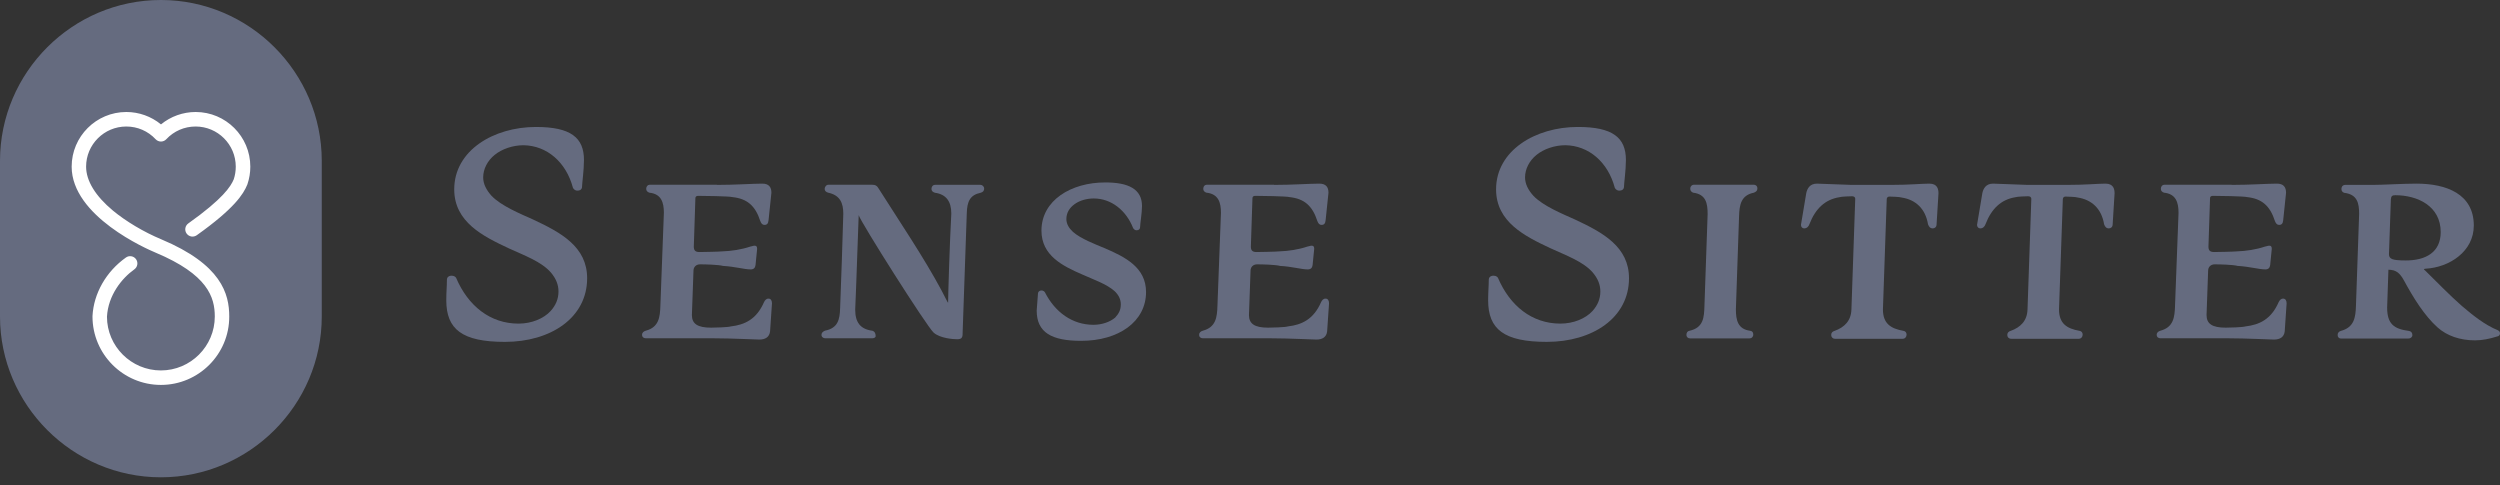
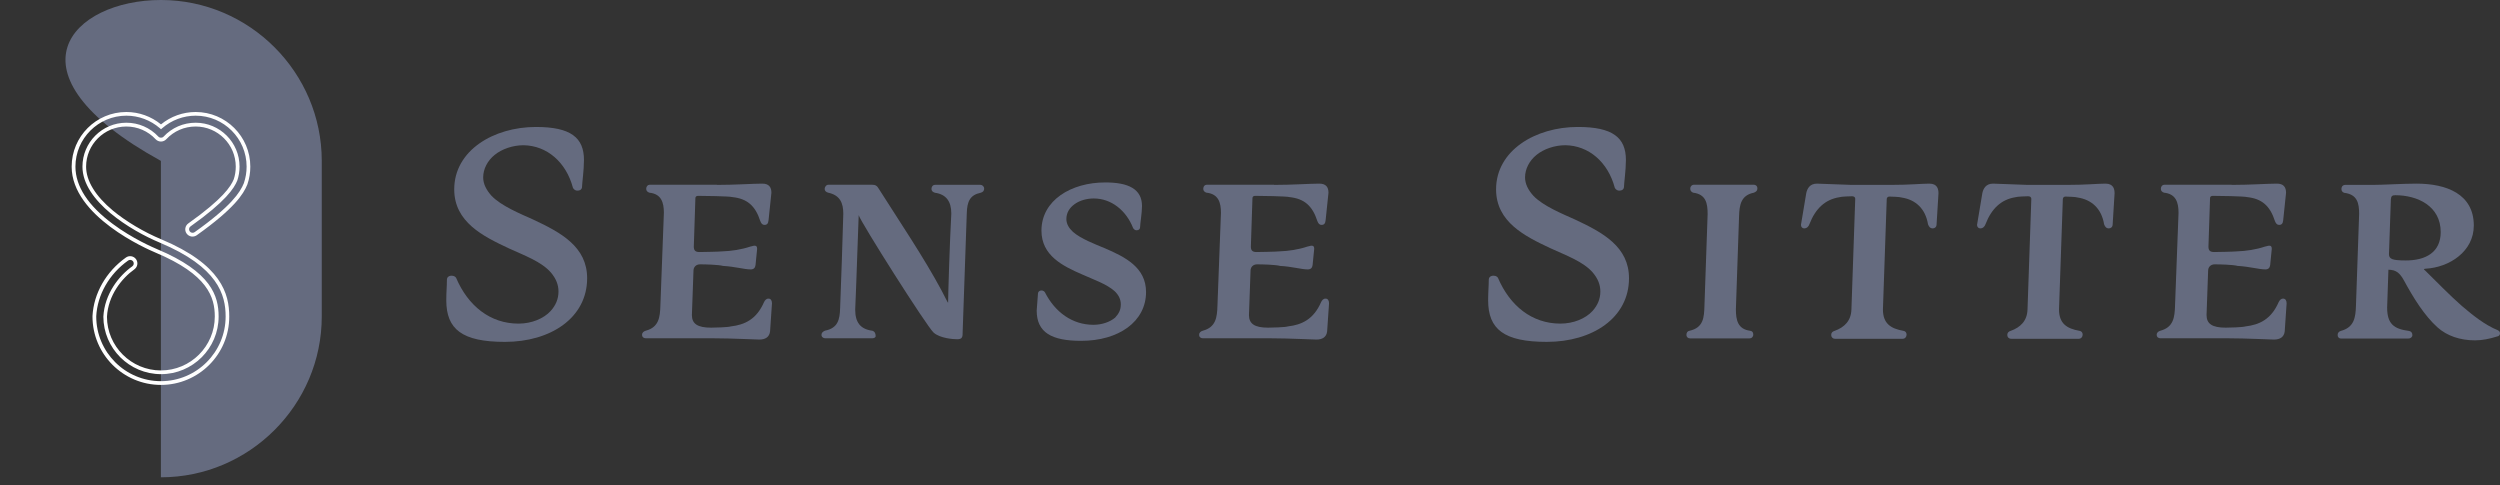
<svg xmlns="http://www.w3.org/2000/svg" width="268" height="52" viewBox="0 0 268 52" fill="none">
  <rect x="0" y="0" width="268" height="52" fill="#333333" stroke="none" />
-   <path d="M17.247 51.167C7.76 51.167 0 43.407 0 33.92V17.247C0 7.76 7.76 0 17.247 0C26.733 0 34.493 7.76 34.493 17.247V33.92C34.497 43.407 26.733 51.167 17.247 51.167Z" fill="#656B7F" />
-   <path d="M17.251 41.066C13.317 41.066 10.116 37.865 10.116 33.931C10.116 33.92 10.116 33.912 10.116 33.901C10.235 31.53 11.545 29.238 13.618 27.771C13.879 27.585 14.24 27.649 14.426 27.909C14.612 28.17 14.549 28.531 14.288 28.717C12.911 29.692 11.4 31.579 11.274 33.95C11.281 37.24 13.961 39.916 17.255 39.916C20.552 39.916 23.235 37.232 23.235 33.935C23.235 31.799 22.469 29.29 16.767 26.901C15.859 26.521 7.891 23.056 7.891 17.868C7.891 14.749 10.429 12.207 13.551 12.207C14.917 12.207 16.242 12.71 17.266 13.599C18.293 12.71 19.618 12.207 20.984 12.207C24.103 12.207 26.645 14.745 26.645 17.868C26.645 18.489 26.544 19.104 26.347 19.684C26.343 19.695 26.339 19.703 26.336 19.714C25.93 20.719 24.955 22.237 20.988 25.055C20.727 25.241 20.366 25.177 20.18 24.917C19.994 24.656 20.057 24.295 20.318 24.109C24.058 21.452 24.933 20.09 25.256 19.293C25.409 18.835 25.487 18.355 25.487 17.864C25.487 15.382 23.466 13.361 20.984 13.361C19.722 13.361 18.553 13.871 17.69 14.79C17.582 14.905 17.43 14.972 17.27 14.972C17.109 14.972 16.957 14.905 16.849 14.79C15.986 13.867 14.817 13.361 13.555 13.361C11.073 13.361 9.052 15.382 9.052 17.864C9.052 21.471 14.184 24.571 17.221 25.832C23.585 28.501 24.4 31.564 24.4 33.935C24.386 37.865 21.185 41.066 17.251 41.066Z" fill="white" />
+   <path d="M17.247 51.167V17.247C0 7.76 7.76 0 17.247 0C26.733 0 34.493 7.76 34.493 17.247V33.92C34.497 43.407 26.733 51.167 17.247 51.167Z" fill="#656B7F" />
  <path d="M17.25 41.263C13.205 41.263 9.915 37.973 9.915 33.928C9.915 33.916 9.915 33.901 9.915 33.89C10.037 31.46 11.377 29.108 13.502 27.604C13.852 27.355 14.34 27.441 14.586 27.79C14.835 28.14 14.749 28.628 14.399 28.877C13.063 29.826 11.589 31.657 11.467 33.957C11.474 37.125 14.068 39.711 17.247 39.711C20.432 39.711 23.026 37.117 23.026 33.931C23.026 31.858 22.271 29.428 16.681 27.083C15.762 26.7 7.682 23.183 7.682 17.864C7.682 14.634 10.309 12.006 13.543 12.006C14.898 12.006 16.208 12.475 17.258 13.335C18.307 12.475 19.621 12.006 20.976 12.006C24.206 12.006 26.834 14.634 26.834 17.864C26.834 18.508 26.73 19.145 26.525 19.748C26.521 19.762 26.514 19.774 26.51 19.789C26.093 20.82 25.1 22.368 21.091 25.219C20.92 25.338 20.715 25.386 20.511 25.353C20.306 25.319 20.127 25.204 20.004 25.036C19.755 24.686 19.837 24.199 20.187 23.95C23.897 21.314 24.742 19.99 25.059 19.219C25.2 18.795 25.274 18.333 25.274 17.864C25.274 15.49 23.343 13.562 20.972 13.562C19.766 13.562 18.65 14.046 17.823 14.928C17.678 15.084 17.47 15.174 17.254 15.174C17.038 15.174 16.834 15.084 16.685 14.928C15.862 14.046 14.742 13.562 13.536 13.562C11.162 13.562 9.23 15.494 9.23 17.864C9.23 19.379 10.224 21.009 12.103 22.573C13.491 23.726 15.423 24.876 17.273 25.647C23.745 28.36 24.575 31.501 24.575 33.931C24.586 37.973 21.296 41.263 17.25 41.263ZM13.953 27.861C13.878 27.861 13.8 27.883 13.733 27.932C11.712 29.365 10.432 31.602 10.317 33.909V33.928C10.317 37.754 13.428 40.861 17.25 40.861C21.076 40.861 24.188 37.75 24.188 33.928C24.188 31.62 23.387 28.635 17.131 26.011C14.053 24.731 8.839 21.571 8.839 17.861C8.839 15.267 10.949 13.156 13.543 13.156C14.861 13.156 16.082 13.689 16.982 14.649C17.124 14.801 17.392 14.801 17.533 14.649C18.434 13.685 19.655 13.156 20.976 13.156C23.57 13.156 25.68 15.267 25.68 17.861C25.68 18.374 25.598 18.877 25.438 19.353C25.099 20.179 24.218 21.575 20.425 24.27C20.254 24.389 20.217 24.627 20.336 24.798C20.395 24.88 20.481 24.936 20.581 24.951C20.682 24.966 20.782 24.943 20.864 24.887C24.787 22.1 25.747 20.615 26.142 19.636L26.149 19.614C26.339 19.052 26.436 18.464 26.436 17.861C26.436 14.85 23.987 12.401 20.976 12.401C19.662 12.401 18.386 12.877 17.392 13.741L17.262 13.856L17.131 13.741C16.134 12.877 14.861 12.401 13.547 12.401C10.536 12.401 8.087 14.85 8.087 17.861C8.087 19.971 9.438 22.044 12.107 24.02C14.202 25.576 16.42 26.532 16.845 26.711C22.654 29.145 23.436 31.728 23.436 33.931C23.436 37.34 20.663 40.109 17.258 40.109C13.86 40.109 11.087 37.344 11.08 33.946C11.21 31.494 12.766 29.551 14.18 28.55C14.351 28.43 14.388 28.192 14.269 28.021C14.187 27.917 14.068 27.861 13.953 27.861Z" fill="white" />
  <path d="M62.601 17.151C62.601 18.266 62.397 19.652 62.397 19.992C62.397 20.265 62.227 20.435 61.895 20.435C61.589 20.435 61.453 20.197 61.419 20.129C60.679 17.355 58.611 15.603 56.119 15.569C54.971 15.569 53.788 15.977 53.014 16.615C52.274 17.219 51.797 18.104 51.797 19.014C51.797 19.72 52.138 20.367 52.674 20.971C53.72 22.085 55.813 22.927 57.165 23.54C60.134 24.927 62.941 26.449 62.941 29.826C62.941 34.08 59.02 36.649 54.128 36.649C49.535 36.649 47.842 35.296 47.842 32.191C47.842 31.281 47.91 30.703 47.91 29.962C47.91 29.758 48.08 29.554 48.42 29.554C48.727 29.554 48.863 29.724 48.897 29.792C50.181 32.795 52.546 34.692 55.583 34.692C57.004 34.692 58.288 34.148 59.028 33.34C59.573 32.736 59.87 32.055 59.87 31.247C59.87 30.507 59.598 29.86 59.062 29.222C58.05 28.04 56.161 27.368 54.537 26.619C51.797 25.335 48.693 23.812 48.693 20.299C48.693 16.113 52.946 13.612 57.438 13.612C61.181 13.604 62.601 14.752 62.601 17.151Z" fill="#656B7F" />
  <path d="M76.851 19.821C78.876 19.821 80.671 19.685 81.717 19.685C82.423 19.685 82.695 20.059 82.695 20.663L82.389 23.598C82.355 23.973 82.219 24.109 81.947 24.109C81.743 24.109 81.606 23.973 81.504 23.7C80.968 22.041 80.084 21.301 78.535 21.131C78.195 21.029 75.396 20.995 74.852 20.995C74.682 20.995 74.546 21.063 74.546 21.233L74.376 26.439C74.376 26.848 74.546 27.018 74.98 27.018C75.252 27.018 77.106 26.984 77.379 26.95C78.425 26.916 79.505 26.746 80.415 26.439C80.62 26.405 80.756 26.337 80.892 26.337C81.096 26.337 81.164 26.439 81.164 26.678L80.994 28.405C80.96 28.711 80.79 28.881 80.484 28.881C79.777 28.881 78.791 28.575 77.515 28.507C77.013 28.37 75.558 28.337 75.048 28.337C74.605 28.337 74.342 28.643 74.342 29.009L74.171 33.772C74.171 34.717 74.784 35.125 76.23 35.125C76.57 35.125 78.059 35.091 78.357 34.989C79.811 34.819 81.096 34.249 81.904 32.386C82.006 32.182 82.142 32.011 82.38 32.011C82.653 32.011 82.755 32.25 82.755 32.522L82.551 35.525C82.483 36.129 82.049 36.401 81.402 36.401C80.96 36.401 78.433 36.265 76.57 36.265H69.237C68.999 36.265 68.829 36.129 68.829 35.891C68.829 35.652 68.999 35.516 69.237 35.448C70.624 35.074 70.76 34.028 70.794 32.743L71.168 22.816C71.168 21.701 70.896 20.791 69.612 20.655C69.408 20.587 69.272 20.451 69.272 20.247C69.272 19.974 69.442 19.804 69.646 19.804H76.851V19.821Z" fill="#656B7F" />
  <path d="M100.933 31.135C101.138 31.51 101.605 32.488 101.639 32.454C101.639 31.544 101.81 26.065 101.98 22.892C101.98 21.608 101.444 20.834 100.227 20.663C99.989 20.595 99.853 20.459 99.853 20.255C99.853 20.017 99.989 19.813 100.261 19.813H105.093C105.297 19.813 105.502 19.983 105.502 20.221C105.502 20.425 105.399 20.595 105.127 20.663C103.979 20.902 103.673 21.608 103.639 22.858L103.196 35.593C103.196 36.069 103.196 36.367 102.626 36.367C102.184 36.367 100.772 36.265 100.091 35.661C99.385 35.057 92.256 23.802 92.052 23.062C92.018 23.607 91.814 30.191 91.678 33.194C91.678 34.547 92.214 35.287 93.532 35.457C93.805 35.559 93.873 35.797 93.873 36.061C93.839 36.197 93.668 36.265 93.498 36.265H88.471C88.267 36.265 88.062 36.129 88.062 35.891C88.062 35.687 88.199 35.55 88.437 35.448C89.823 35.176 90.028 34.266 90.062 33.015C90.198 29.604 90.3 26.295 90.402 22.918C90.402 21.769 90.062 20.927 88.777 20.655C88.539 20.587 88.403 20.451 88.403 20.247C88.403 20.042 88.573 19.804 88.811 19.804H93.473C93.847 19.804 94.017 19.906 94.213 20.247C96.442 23.768 99.011 27.554 100.933 31.135Z" fill="#656B7F" />
  <path d="M122.422 22.084C122.422 22.824 122.218 24.007 122.218 24.347C122.218 24.551 122.082 24.687 121.844 24.687C121.64 24.687 121.538 24.551 121.47 24.449C120.729 22.561 119.139 21.276 117.25 21.276C116.51 21.276 115.727 21.48 115.158 21.914C114.647 22.288 114.315 22.824 114.315 23.471C114.315 24.015 114.588 24.449 115.021 24.858C115.864 25.598 117.386 26.176 118.433 26.61C120.627 27.554 122.856 28.669 122.856 31.306C122.856 34.479 119.921 36.537 115.898 36.537C112.759 36.537 111.134 35.661 111.134 33.296L111.27 31.476C111.27 31.306 111.406 31.136 111.644 31.136C111.848 31.136 111.984 31.272 112.018 31.34C113.099 33.466 114.953 34.819 117.216 34.819C118.126 34.819 119.003 34.513 119.547 34.045C119.955 33.602 120.151 33.203 120.151 32.624C120.151 32.08 119.913 31.612 119.479 31.203C118.603 30.429 117.182 29.953 116 29.417C113.907 28.507 111.644 27.392 111.644 24.721C111.644 21.48 114.817 19.558 118.467 19.558C121.002 19.549 122.422 20.289 122.422 22.084Z" fill="#656B7F" />
  <path d="M136.569 19.821C138.593 19.821 140.388 19.685 141.435 19.685C142.141 19.685 142.413 20.059 142.413 20.663L142.107 23.598C142.073 23.973 141.937 24.109 141.664 24.109C141.46 24.109 141.324 23.973 141.222 23.7C140.686 22.041 139.801 21.301 138.253 21.131C137.913 21.029 135.114 20.995 134.57 20.995C134.4 20.995 134.263 21.063 134.263 21.233L134.093 26.439C134.093 26.848 134.264 27.018 134.697 27.018C134.97 27.018 136.824 26.984 137.096 26.95C138.143 26.916 139.223 26.746 140.133 26.439C140.337 26.405 140.473 26.337 140.61 26.337C140.814 26.337 140.882 26.439 140.882 26.678L140.712 28.405C140.678 28.711 140.507 28.881 140.201 28.881C139.495 28.881 138.517 28.575 137.232 28.507C136.73 28.37 135.276 28.337 134.765 28.337C134.323 28.337 134.059 28.643 134.059 29.009L133.889 33.772C133.889 34.717 134.502 35.125 135.948 35.125C136.288 35.125 137.777 35.091 138.075 34.989C139.529 34.819 140.814 34.249 141.622 32.386C141.724 32.182 141.86 32.011 142.098 32.011C142.37 32.011 142.473 32.25 142.473 32.522L142.268 35.525C142.2 36.129 141.767 36.401 141.12 36.401C140.678 36.401 138.151 36.265 136.288 36.265H128.955C128.717 36.265 128.547 36.129 128.547 35.891C128.547 35.652 128.717 35.516 128.955 35.448C130.342 35.074 130.478 34.028 130.512 32.743L130.886 22.816C130.886 21.701 130.614 20.791 129.33 20.655C129.125 20.587 128.989 20.451 128.989 20.247C128.989 19.974 129.159 19.804 129.364 19.804H136.569V19.821Z" fill="#656B7F" />
  <path d="M174.297 17.15C174.297 18.265 174.093 19.651 174.093 19.991C174.093 20.264 173.923 20.434 173.583 20.434C173.276 20.434 173.14 20.196 173.106 20.128C172.366 17.354 170.299 15.602 167.806 15.568C166.658 15.568 165.476 15.976 164.701 16.614C163.961 17.218 163.485 18.103 163.485 19.013C163.485 19.719 163.825 20.366 164.361 20.97C165.408 22.084 167.5 22.926 168.853 23.539C171.822 24.925 174.629 26.448 174.629 29.825C174.629 34.079 170.707 36.648 165.816 36.648C161.222 36.648 159.529 35.295 159.529 32.19C159.529 31.28 159.597 30.702 159.597 29.962C159.597 29.757 159.767 29.553 160.108 29.553C160.414 29.553 160.55 29.723 160.584 29.791C161.869 32.794 164.234 34.691 167.27 34.691C168.691 34.691 169.976 34.147 170.716 33.339C171.26 32.735 171.558 32.054 171.558 31.246C171.558 30.506 171.286 29.859 170.75 29.221C169.737 28.039 167.849 27.367 166.224 26.618C163.485 25.334 160.38 23.811 160.38 20.298C160.38 16.112 164.633 13.611 169.125 13.611C172.885 13.603 174.297 14.751 174.297 17.15Z" fill="#656B7F" />
  <path d="M186.087 33.16C186.087 34.308 186.291 35.287 187.61 35.457C187.848 35.491 187.95 35.627 187.95 35.865C187.95 36.103 187.78 36.273 187.576 36.273H181.161C180.957 36.273 180.787 36.137 180.787 35.899C180.787 35.661 180.889 35.491 181.127 35.457C182.616 35.117 182.684 34.036 182.718 32.752L183.058 22.952C183.058 21.803 182.888 20.825 181.502 20.655C181.332 20.587 181.195 20.451 181.195 20.247C181.195 19.974 181.366 19.804 181.604 19.804H188.018C188.222 19.804 188.392 19.94 188.392 20.212C188.392 20.451 188.256 20.553 188.018 20.655C186.665 20.927 186.461 21.905 186.427 23.19L186.087 33.16Z" fill="#656B7F" />
  <path d="M202.675 19.821C204.734 19.821 206.018 19.685 206.827 19.685C207.703 19.685 207.805 20.289 207.805 20.731L207.601 24.041C207.601 24.347 207.397 24.483 207.192 24.483C206.92 24.483 206.784 24.313 206.682 24.041C206.41 22.382 205.363 21.403 203.849 21.174C203.679 21.106 202.735 21.072 202.531 21.072C202.394 21.072 202.258 21.174 202.258 21.344L201.85 33.168C201.85 34.691 202.692 35.227 204.045 35.465C204.249 35.499 204.385 35.635 204.385 35.874C204.385 36.112 204.215 36.316 203.977 36.316H196.712C196.474 36.316 196.304 36.146 196.304 35.908C196.304 35.669 196.44 35.533 196.678 35.465C197.724 35.091 198.439 34.385 198.473 33.168L198.881 21.31C198.881 21.14 198.745 21.038 198.541 21.038C198.337 21.038 197.358 21.072 197.188 21.14C195.666 21.378 194.619 22.356 193.981 24.006C193.879 24.313 193.675 24.483 193.403 24.483C193.233 24.483 193.062 24.347 193.062 24.109L193.632 20.697C193.735 20.221 194.007 19.685 194.781 19.685L198.498 19.821H202.675Z" fill="#656B7F" />
  <path d="M221.552 19.821C223.611 19.821 224.895 19.685 225.703 19.685C226.58 19.685 226.682 20.289 226.682 20.731L226.478 24.041C226.478 24.347 226.273 24.483 226.069 24.483C225.797 24.483 225.661 24.313 225.559 24.041C225.287 22.382 224.24 21.403 222.726 21.174C222.556 21.106 221.612 21.072 221.408 21.072C221.271 21.072 221.135 21.174 221.135 21.344L220.727 33.168C220.727 34.691 221.569 35.227 222.922 35.465C223.126 35.499 223.262 35.635 223.262 35.874C223.262 36.112 223.092 36.316 222.854 36.316H215.589C215.351 36.316 215.181 36.146 215.181 35.908C215.181 35.669 215.317 35.533 215.555 35.465C216.601 35.091 217.316 34.385 217.35 33.168L217.758 21.31C217.758 21.14 217.622 21.038 217.418 21.038C217.214 21.038 216.235 21.072 216.065 21.14C214.543 21.378 213.496 22.356 212.858 24.006C212.756 24.313 212.552 24.483 212.28 24.483C212.11 24.483 211.939 24.347 211.939 24.109L212.509 20.697C212.612 20.221 212.884 19.685 213.658 19.685L217.375 19.821H221.552Z" fill="#656B7F" />
  <path d="M239.221 19.821C241.246 19.821 243.041 19.685 244.087 19.685C244.793 19.685 245.065 20.059 245.065 20.663L244.759 23.598C244.725 23.973 244.589 24.109 244.317 24.109C244.113 24.109 243.977 23.973 243.874 23.7C243.338 22.041 242.454 21.301 240.905 21.131C240.565 21.029 237.766 20.995 237.222 20.995C237.052 20.995 236.916 21.063 236.916 21.233L236.746 26.439C236.746 26.848 236.916 27.018 237.35 27.018C237.622 27.018 239.476 26.984 239.749 26.95C240.795 26.916 241.875 26.746 242.786 26.439C242.99 26.405 243.126 26.337 243.262 26.337C243.466 26.337 243.534 26.439 243.534 26.678L243.364 28.405C243.33 28.711 243.16 28.881 242.854 28.881C242.147 28.881 241.161 28.575 239.885 28.507C239.383 28.37 237.928 28.337 237.418 28.337C236.975 28.337 236.712 28.643 236.712 29.009L236.542 33.772C236.542 34.717 237.154 35.125 238.6 35.125C238.94 35.125 240.429 35.091 240.727 34.989C242.181 34.819 243.466 34.249 244.274 32.386C244.376 32.182 244.512 32.011 244.751 32.011C245.023 32.011 245.125 32.25 245.125 32.522L244.921 35.525C244.853 36.129 244.419 36.401 243.772 36.401C243.33 36.401 240.803 36.265 238.94 36.265H231.608C231.369 36.265 231.199 36.129 231.199 35.891C231.199 35.652 231.369 35.516 231.608 35.448C232.994 35.074 233.13 34.028 233.164 32.743L233.539 22.816C233.539 21.701 233.266 20.791 231.982 20.655C231.778 20.587 231.642 20.451 231.642 20.247C231.642 19.974 231.812 19.804 232.016 19.804H239.221V19.821Z" fill="#656B7F" />
  <path d="M265.192 24.177C265.192 26.95 262.588 28.668 260.019 28.804C259.917 28.804 259.849 28.838 259.849 28.872C259.849 28.907 259.917 28.941 259.985 29.009C261.27 30.259 262.52 31.578 263.907 32.794C265.089 33.806 266.408 34.853 267.761 35.397C267.931 35.499 267.999 35.567 267.999 35.737C267.999 35.942 267.863 36.044 267.659 36.078C266.918 36.316 266.102 36.486 265.328 36.486C263.737 36.486 262.325 36.01 261.304 35.099C259.883 33.815 258.735 31.96 257.722 30.097C257.28 29.289 256.88 28.915 256.038 28.915L255.902 32.973C255.902 34.734 256.642 35.27 258.233 35.474C258.471 35.508 258.607 35.678 258.607 35.916C258.607 36.12 258.437 36.29 258.165 36.29H250.934C250.764 36.29 250.594 36.154 250.594 35.916C250.594 35.678 250.73 35.542 250.934 35.474C252.355 35.099 252.525 34.053 252.559 32.769L252.899 22.935C252.899 21.82 252.729 20.842 251.308 20.672C251.104 20.604 251.002 20.468 251.002 20.264C251.002 19.991 251.172 19.821 251.41 19.821H254.311C255.494 19.821 257.586 19.685 259.041 19.685C262.257 19.685 265.192 20.799 265.192 24.177ZM261.644 24.883C261.644 22.076 259.143 20.927 256.778 20.927C256.472 20.927 256.336 20.995 256.302 21.335L256.098 27.248C256.098 27.758 256.438 27.92 257.884 27.92C260.028 27.928 261.644 27.052 261.644 24.883Z" fill="#656B7F" />
</svg>